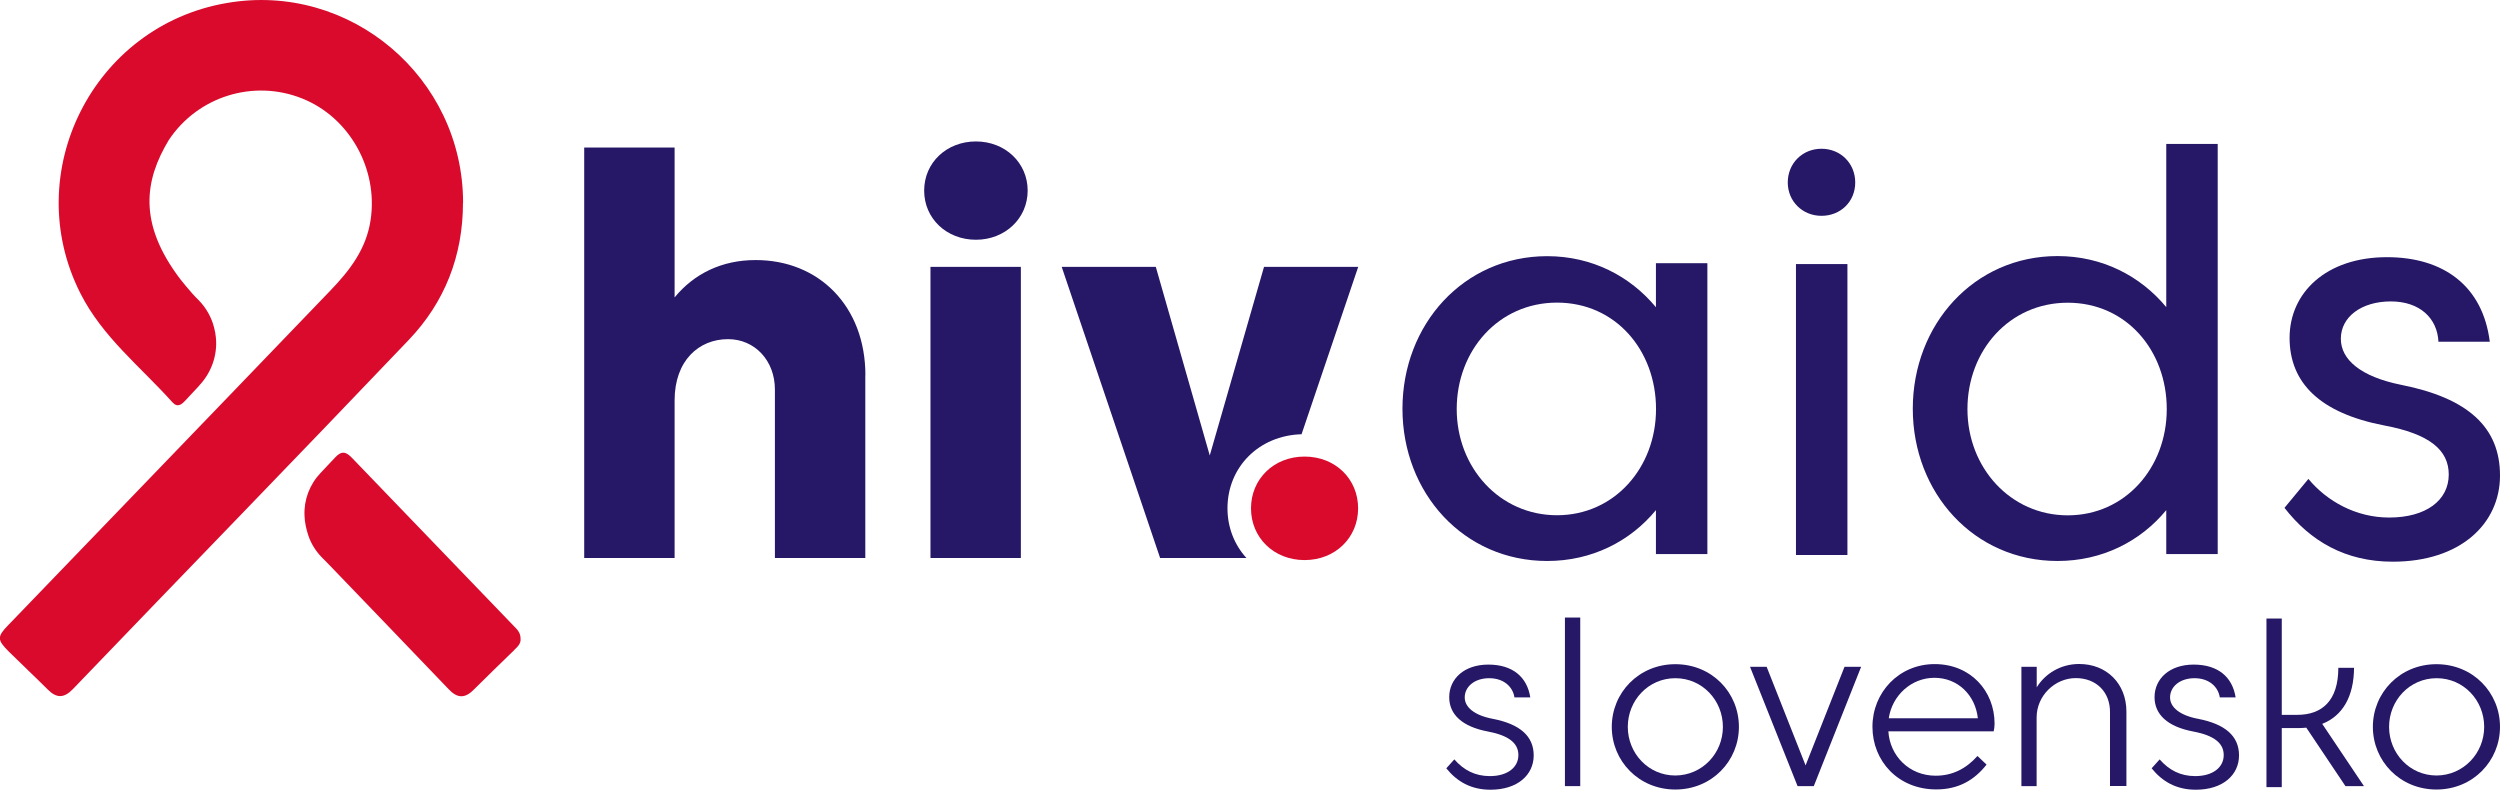
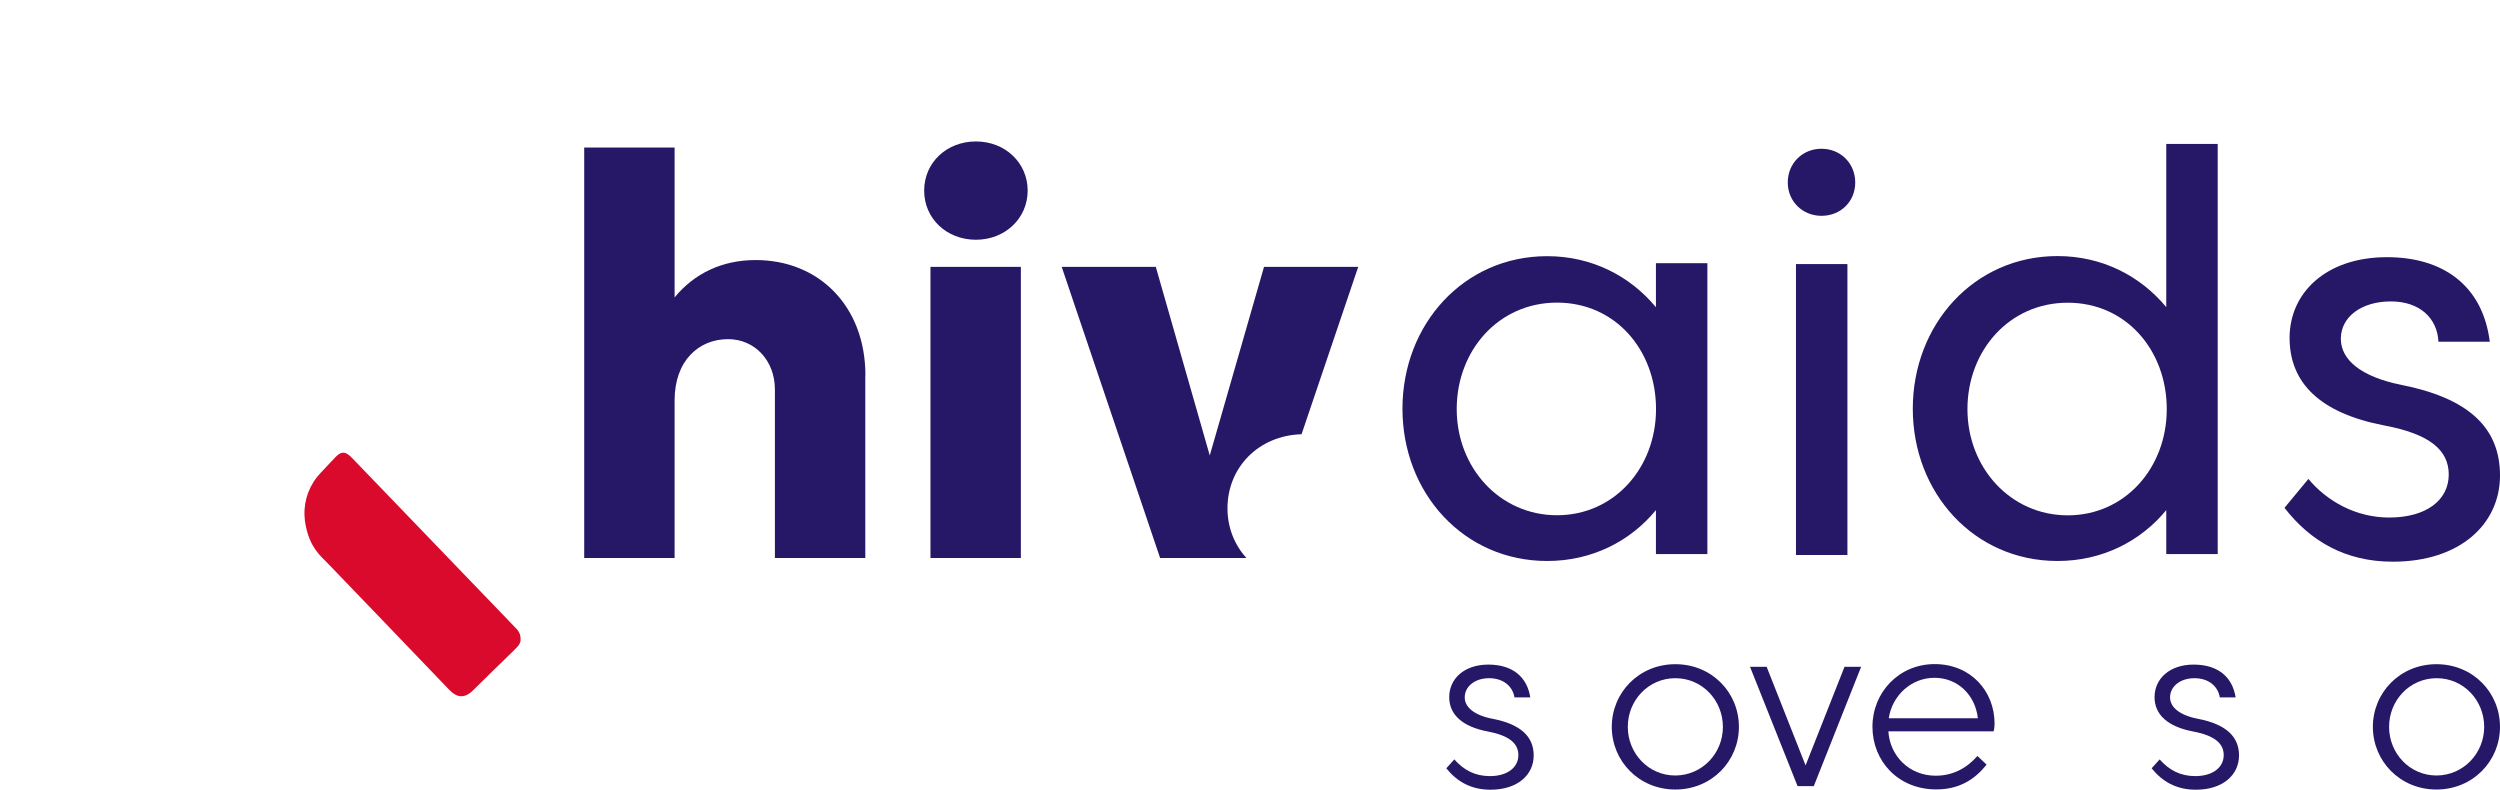
<svg xmlns="http://www.w3.org/2000/svg" id="Layer_2" viewBox="0 0 249.74 78.89">
  <defs>
    <style>.cls-1{fill:#d90a2c;}.cls-2{fill:#261867;}</style>
  </defs>
  <g id="Layer_1-2">
    <g>
      <g>
        <path class="cls-2" d="M86.44,37.49v18.25h-9.03v-16.83c0-2.89-2.01-5.03-4.68-5.03-2.92,0-5.34,2.14-5.34,6.12v15.74h-9.03V14.74h9.03v14.97c1.96-2.39,4.75-3.73,8.07-3.73,6.35-.02,10.99,4.62,10.99,11.51Z" />
        <path class="cls-2" d="M97.49,14.13c2.93,0,5.17,2.14,5.17,4.91s-2.25,4.91-5.17,4.91-5.17-2.11-5.17-4.91,2.25-4.91,5.17-4.91Zm-4.54,12.53h9.03v29.08h-9.03V26.66Z" />
        <path class="cls-2" d="M126.27,26.66l-5.42,18.84-5.39-18.84h-9.4l9.83,29.08h8.62c-1.18-1.3-1.89-3.03-1.89-4.96,0-4.1,3.12-7.28,7.4-7.4l5.66-16.72h-9.4Z" />
      </g>
      <g>
        <path class="cls-2" d="M154.56,25.59c4.48,0,8.29,2,10.86,5.1v-4.4h5.14v29.06h-5.14v-4.39c-2.57,3.12-6.4,5.08-10.86,5.08-8.35,0-14.46-6.79-14.46-15.21s6.11-15.24,14.46-15.24Zm.98,25.88c5.72,0,9.89-4.74,9.89-10.61s-4.05-10.63-9.89-10.63-10.02,4.78-10.02,10.63c0,5.87,4.3,10.61,10.02,10.61Z" />
        <path class="cls-2" d="M181.96,14.86c1.91,0,3.37,1.46,3.37,3.37s-1.46,3.33-3.37,3.33-3.37-1.46-3.37-3.33c0-1.91,1.46-3.37,3.37-3.37Zm-2.55,11.52h5.14v29.06h-5.14V26.38Z" />
        <path class="cls-2" d="M205.54,25.58c4.48,0,8.29,2,10.86,5.1V14.38h5.14V55.35h-5.14v-4.39c-2.57,3.12-6.4,5.08-10.86,5.08-8.35,0-14.46-6.8-14.46-15.21s6.11-15.25,14.46-15.25Zm1.02,25.9c5.72,0,9.89-4.74,9.89-10.61s-4.05-10.63-9.89-10.63-10.02,4.78-10.02,10.63,4.3,10.61,10.02,10.61Z" />
        <path class="cls-2" d="M230.59,47.83c1.87,2.26,4.78,3.87,8.08,3.87,3.67,0,5.95-1.71,5.95-4.3,0-2.44-1.91-4.05-6.45-4.9-6.4-1.23-9.45-4.24-9.45-8.75s3.65-8.06,9.73-8.06c5.62,0,9.57,2.85,10.27,8.45h-5.13c-.11-2.34-1.85-4.03-4.76-4.03s-4.99,1.53-4.99,3.73c0,2.07,1.96,3.78,6.01,4.6,6.69,1.32,9.89,4.24,9.89,9.06s-3.96,8.61-10.71,8.61c-4.76,0-8.25-2.07-10.82-5.38l2.39-2.89Z" />
      </g>
      <g>
        <path class="cls-2" d="M145.29,75.87c.93,1.06,2.07,1.66,3.54,1.66,1.75,0,2.85-.86,2.85-2.1s-1.04-1.97-3.02-2.35c-2.59-.48-3.89-1.71-3.89-3.43,0-1.84,1.49-3.26,3.91-3.26s3.87,1.23,4.19,3.28h-1.58c-.17-1.08-1.08-1.92-2.53-1.92s-2.44,.84-2.44,1.92c0,.97,.95,1.79,2.81,2.14,2.68,.52,4.08,1.71,4.08,3.65s-1.6,3.43-4.32,3.43c-1.94,0-3.35-.82-4.41-2.14l.8-.89Z" />
-         <path class="cls-2" d="M156.33,61.69h1.53v16.84h-1.53v-16.84Z" />
-         <path class="cls-2" d="M173.71,72.61c0,3.41-2.7,6.26-6.35,6.26s-6.35-2.85-6.35-6.26,2.7-6.26,6.35-6.26,6.35,2.83,6.35,6.26Zm-1.6,0c0-2.64-2.05-4.86-4.75-4.86s-4.75,2.22-4.75,4.86,2.05,4.86,4.75,4.86c2.7-.02,4.75-2.22,4.75-4.86Z" />
+         <path class="cls-2" d="M173.71,72.61c0,3.41-2.7,6.26-6.35,6.26s-6.35-2.85-6.35-6.26,2.7-6.26,6.35-6.26,6.35,2.83,6.35,6.26m-1.6,0c0-2.64-2.05-4.86-4.75-4.86s-4.75,2.22-4.75,4.86,2.05,4.86,4.75,4.86c2.7-.02,4.75-2.22,4.75-4.86Z" />
        <path class="cls-2" d="M181.18,78.53h-1.61l-4.75-11.92h1.66l3.89,9.85,3.89-9.85h1.66l-4.73,11.92Z" />
        <path class="cls-2" d="M193.37,77.49c1.68,0,3.05-.71,4.17-1.97l.91,.86c-1.23,1.56-2.81,2.48-5.03,2.48-3.8,0-6.37-2.83-6.37-6.26s2.64-6.26,6.22-6.26,5.98,2.68,5.98,5.96c0,.26-.04,.56-.09,.76h-10.52c.15,2.44,2.07,4.43,4.73,4.43Zm-4.69-5.74h8.9c-.26-2.33-2.01-4.04-4.34-4.04s-4.23,1.79-4.56,4.04Z" />
-         <path class="cls-2" d="M203.46,78.53h-1.53v-11.92h1.53v2.05c.84-1.36,2.38-2.33,4.24-2.33,2.73,0,4.72,1.94,4.72,4.76v7.43h-1.64v-7.32c.04-2.03-1.34-3.46-3.42-3.46s-3.91,1.75-3.91,3.93v6.85Z" />
        <path class="cls-2" d="M215.75,75.87c.93,1.06,2.07,1.66,3.54,1.66,1.75,0,2.85-.86,2.85-2.1s-1.04-1.97-3.02-2.35c-2.59-.48-3.89-1.71-3.89-3.43,0-1.84,1.49-3.26,3.91-3.26s3.87,1.23,4.19,3.28h-1.58c-.17-1.08-1.08-1.92-2.53-1.92s-2.44,.84-2.44,1.92c0,.97,.95,1.79,2.81,2.14,2.68,.52,4.08,1.71,4.08,3.65s-1.6,3.43-4.32,3.43c-1.94,0-3.35-.82-4.41-2.14l.8-.89Z" />
-         <path class="cls-2" d="M235.16,66.64c0,2.98-1.18,4.89-3.18,5.67l4.17,6.22h-1.85l-3.91-5.84c-.17,.02-.49,.04-.69,.04h-1.76v5.9h-1.53v-16.84h1.53v9.62h1.55c2.47,0,4.1-1.41,4.1-4.7h1.57v-.08Z" />
        <path class="cls-2" d="M249.74,72.61c0,3.41-2.7,6.26-6.35,6.26s-6.35-2.85-6.35-6.26,2.7-6.26,6.35-6.26,6.35,2.83,6.35,6.26Zm-1.58,0c0-2.64-2.05-4.86-4.75-4.86s-4.75,2.22-4.75,4.86,2.05,4.86,4.75,4.86c2.68-.02,4.75-2.22,4.75-4.86Z" />
      </g>
-       <path class="cls-1" d="M130.32,45.61c3.09,0,5.35,2.25,5.35,5.17s-2.27,5.17-5.35,5.17-5.35-2.25-5.35-5.17,2.27-5.17,5.35-5.17Z" />
      <g>
-         <path class="cls-1" d="M46.25,20.25c0,5.29-1.81,9.93-5.42,13.71-11.13,11.68-22.38,23.24-33.55,34.88-.88,.91-1.62,.93-2.5,.05-1.28-1.28-2.62-2.53-3.9-3.8-1.16-1.16-1.2-1.48-.05-2.65,4.82-5.01,9.64-10,14.47-15.02,5.89-6.12,11.78-12.22,17.65-18.34,1.97-2.04,3.66-4.2,4.08-7.16,.74-5.08-2.13-10.2-6.84-12.08-4.87-1.95-10.43-.21-13.33,4.15-2.39,3.97-3.13,8.28,1.16,13.91,.37,.47,.76,.93,1.16,1.39,.21,.25,.44,.47,.67,.7,.74,.76,1.27,1.69,1.53,2.71,.04,.16,.07,.33,.11,.49,.02,.04,.02,.09,.02,.12,.32,1.86-.28,3.78-1.58,5.17-.04,.04-.05,.07-.09,.11-.42,.46-.86,.91-1.28,1.37-.42,.46-.83,.81-1.37,.19-3.16-3.52-6.96-6.49-9.16-10.85C1.93,17.25,9.3,2.58,22.66,.3c12.29-2.13,23.6,7.42,23.6,19.96Z" />
        <path class="cls-1" d="M51.39,64.92c-1.37,1.34-2.74,2.65-4.1,4.01-.88,.88-1.64,.81-2.48-.09-3.97-4.15-7.95-8.28-11.92-12.41-.25-.26-.49-.51-.76-.77-.6-.62-1.07-1.37-1.34-2.2-.11-.3-.18-.63-.25-.95-.07-.33-.11-.67-.12-1-.07-1.58,.51-3.11,1.6-4.26h0c.49-.51,.98-1.04,1.46-1.55,.65-.7,1.09-.58,1.69,.05,5.38,5.61,10.8,11.2,16.18,16.81,.33,.33,.65,.67,.65,1.2,.07,.51-.28,.84-.62,1.16Z" />
      </g>
    </g>
  </g>
</svg>